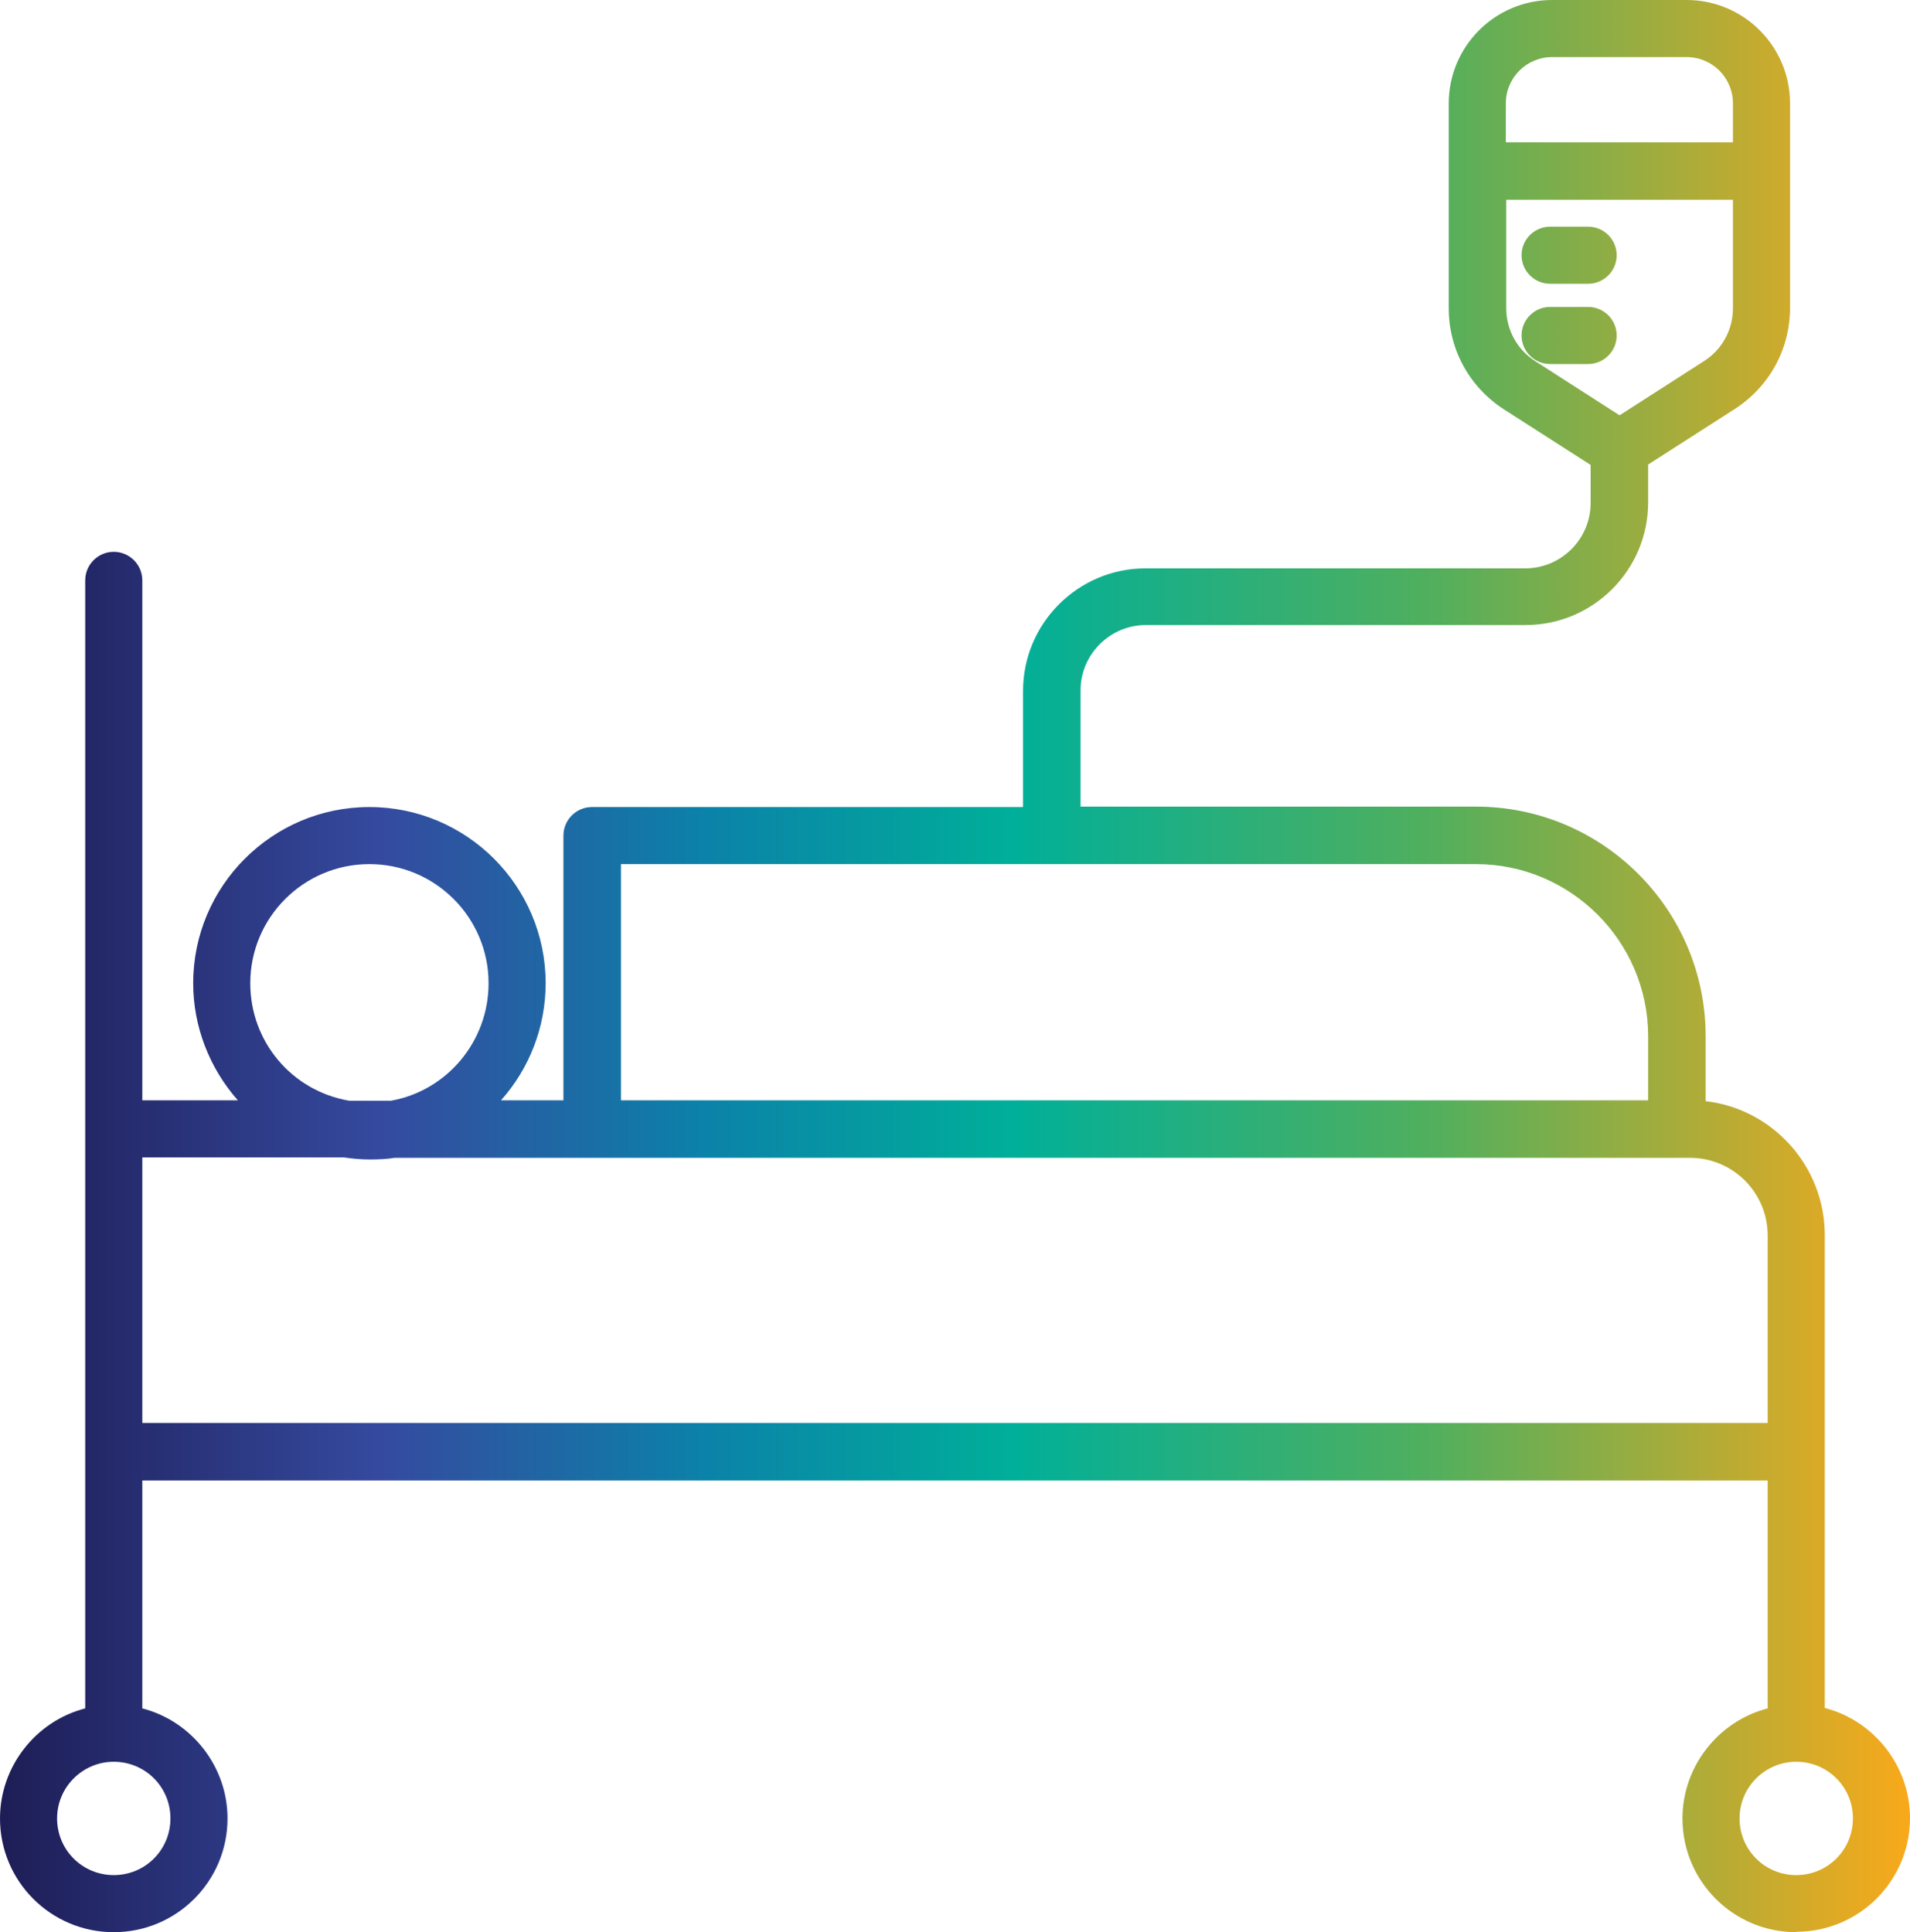
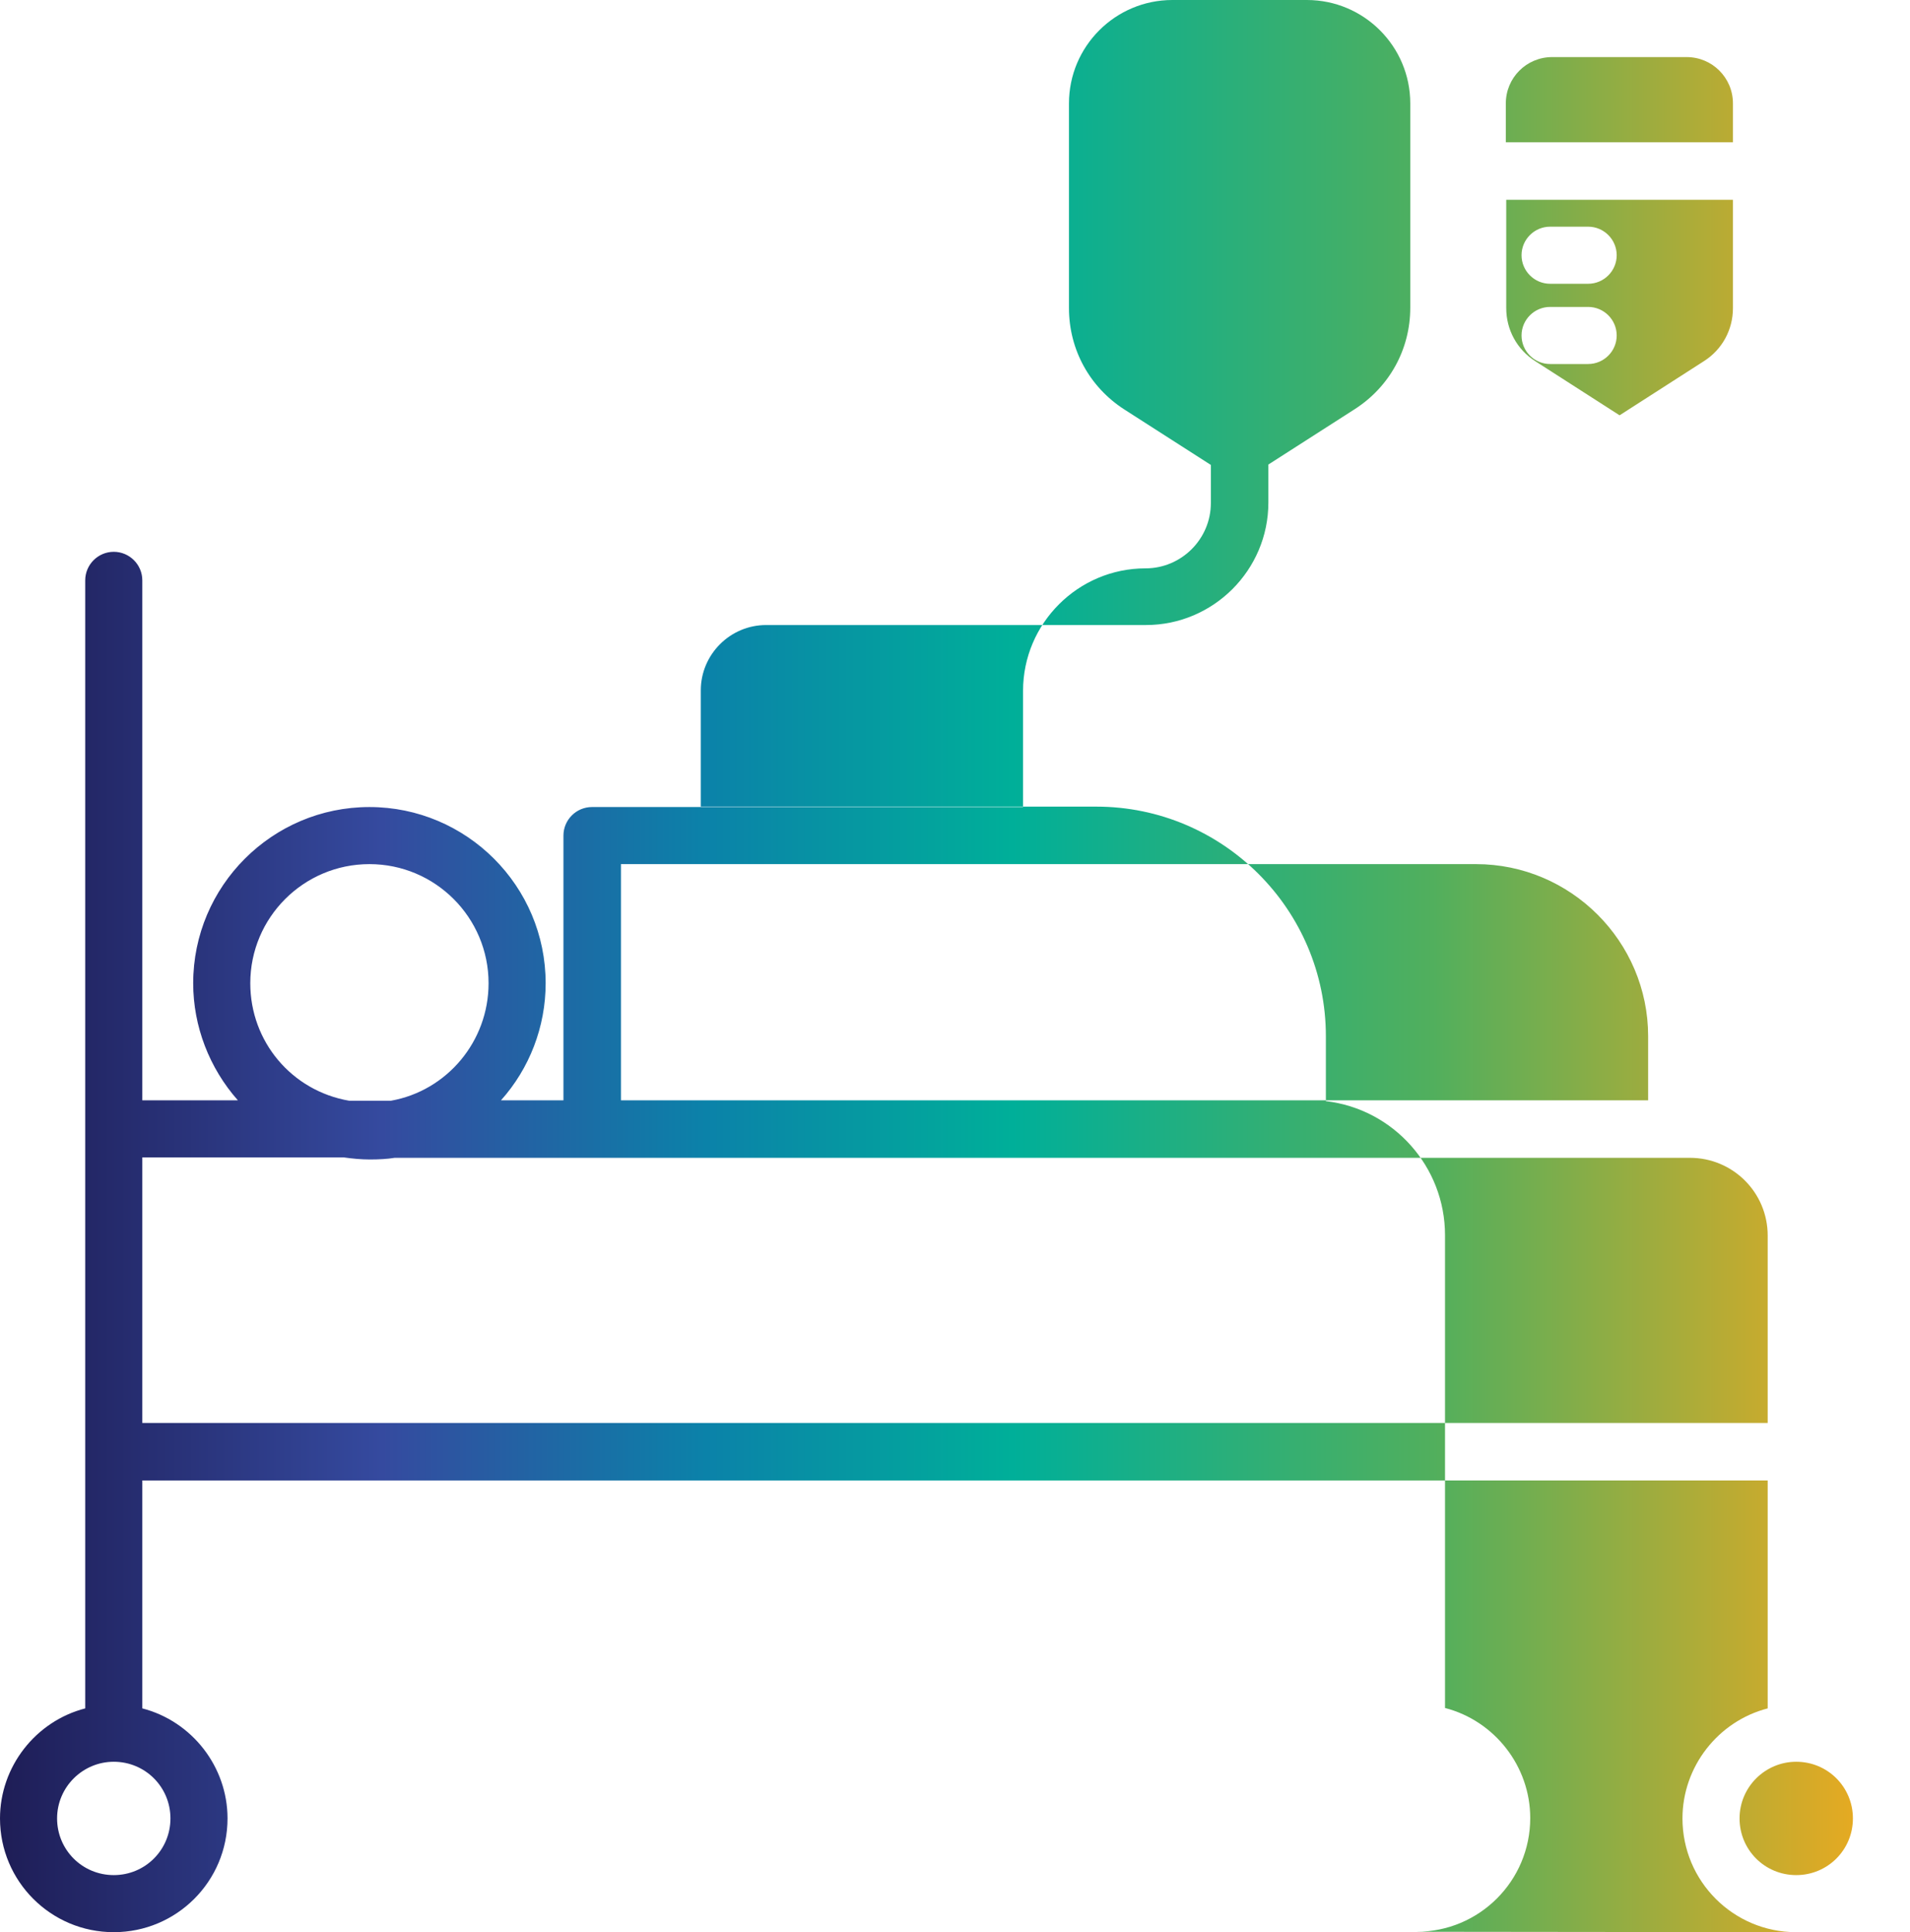
<svg xmlns="http://www.w3.org/2000/svg" id="Layer_2" data-name="Layer 2" viewBox="0 0 46.17 46.71">
  <defs>
    <style>
      .cls-1 {
        fill: url(#linear-gradient);
      }
    </style>
    <linearGradient id="linear-gradient" x1="0" y1="23.35" x2="46.17" y2="23.35" gradientUnits="userSpaceOnUse">
      <stop offset="0" stop-color="#1e1d56" />
      <stop offset=".2" stop-color="#354a9f" />
      <stop offset=".37" stop-color="#0b82a9" />
      <stop offset=".53" stop-color="#00af99" />
      <stop offset=".75" stop-color="#51af5d" />
      <stop offset="1" stop-color="#f9a91a" />
    </linearGradient>
  </defs>
  <g id="Layer_1-2" data-name="Layer 1">
-     <path class="cls-1" d="M43.42,46.71c-1.52,0-2.75-1.23-2.75-2.75,0-1.25.86-2.35,2.06-2.66v-5.51H3.44v5.51c1.2.31,2.06,1.41,2.06,2.66,0,1.52-1.23,2.75-2.75,2.75s-2.75-1.23-2.75-2.75c0-1.25.86-2.35,2.06-2.66V14.03c0-.38.31-.69.69-.69s.69.31.69.69v12.57h2.31c-.69-.78-1.08-1.79-1.08-2.83,0-2.35,1.91-4.26,4.26-4.26s4.26,1.91,4.26,4.26c0,1.05-.39,2.06-1.08,2.83h1.51v-6.4c0-.38.31-.69.69-.69h10.42v-2.81c0-1.63,1.33-2.96,2.96-2.96h9.18c.87,0,1.58-.71,1.58-1.58v-.92l-2.09-1.34c-.84-.54-1.34-1.45-1.34-2.45V2.5c0-1.38,1.12-2.5,2.5-2.5h3.25c1.38,0,2.5,1.12,2.5,2.5v4.94c0,1-.5,1.91-1.34,2.45l-2.09,1.34v.92c0,1.63-1.33,2.96-2.96,2.96h-9.18c-.87,0-1.58.71-1.58,1.58v2.81h9.56c3.06,0,5.55,2.49,5.55,5.55v1.57c1.63.19,2.88,1.58,2.88,3.24v11.43c1.2.31,2.06,1.41,2.06,2.66,0,1.52-1.23,2.75-2.75,2.75ZM43.42,42.59c-.75,0-1.37.61-1.37,1.37s.61,1.37,1.37,1.37,1.37-.61,1.37-1.37-.61-1.37-1.37-1.37ZM2.75,42.59c-.75,0-1.37.61-1.37,1.37s.61,1.37,1.37,1.37,1.37-.61,1.37-1.37-.61-1.37-1.37-1.37ZM42.73,34.4v-4.53c0-1.04-.84-1.88-1.88-1.88H9.54c-.18.03-.39.04-.6.04s-.42-.02-.63-.05H3.44v6.42h39.28ZM8.93,20.89c-1.59,0-2.88,1.29-2.88,2.88,0,1.41,1,2.6,2.39,2.84h1.01c1.35-.24,2.36-1.43,2.36-2.84,0-1.59-1.29-2.88-2.88-2.88ZM39.84,26.6v-1.55c0-2.29-1.87-4.16-4.16-4.16H15.01v5.71h24.83ZM36.41,7.45c0,.52.26,1,.7,1.28l2.04,1.31,2.04-1.31c.44-.28.7-.76.7-1.28v-2.62h-5.48v2.62ZM41.89,3.44v-.94c0-.62-.5-1.12-1.12-1.12h-3.25c-.62,0-1.12.5-1.12,1.12v.94h5.48ZM37.47,8.8c-.38,0-.69-.31-.69-.69s.31-.69.69-.69h.92c.38,0,.69.31.69.69s-.31.69-.69.69h-.92ZM37.47,6.86c-.38,0-.69-.31-.69-.69s.31-.69.69-.69h.92c.38,0,.69.31.69.69s-.31.69-.69.69h-.92Z" />
+     <path class="cls-1" d="M43.42,46.71c-1.52,0-2.75-1.23-2.75-2.75,0-1.25.86-2.35,2.06-2.66v-5.51H3.44v5.51c1.2.31,2.06,1.41,2.06,2.66,0,1.52-1.23,2.75-2.75,2.75s-2.75-1.23-2.75-2.75c0-1.25.86-2.35,2.06-2.66V14.03c0-.38.31-.69.69-.69s.69.31.69.69v12.57h2.31c-.69-.78-1.08-1.79-1.08-2.83,0-2.35,1.91-4.26,4.26-4.26s4.26,1.91,4.26,4.26c0,1.05-.39,2.06-1.08,2.83h1.51v-6.4c0-.38.31-.69.69-.69h10.42v-2.81c0-1.63,1.33-2.96,2.96-2.96c.87,0,1.58-.71,1.58-1.58v-.92l-2.09-1.34c-.84-.54-1.34-1.45-1.34-2.45V2.5c0-1.38,1.12-2.5,2.5-2.5h3.25c1.38,0,2.5,1.12,2.5,2.5v4.94c0,1-.5,1.91-1.34,2.45l-2.09,1.34v.92c0,1.63-1.33,2.96-2.96,2.96h-9.18c-.87,0-1.58.71-1.58,1.58v2.81h9.56c3.06,0,5.55,2.49,5.55,5.55v1.57c1.63.19,2.88,1.58,2.88,3.24v11.43c1.2.31,2.06,1.41,2.06,2.66,0,1.52-1.23,2.75-2.75,2.75ZM43.42,42.59c-.75,0-1.37.61-1.37,1.37s.61,1.37,1.37,1.37,1.37-.61,1.37-1.37-.61-1.37-1.37-1.37ZM2.75,42.59c-.75,0-1.37.61-1.37,1.37s.61,1.37,1.37,1.37,1.37-.61,1.37-1.37-.61-1.37-1.37-1.37ZM42.73,34.4v-4.53c0-1.04-.84-1.88-1.88-1.88H9.54c-.18.03-.39.04-.6.04s-.42-.02-.63-.05H3.44v6.42h39.28ZM8.93,20.89c-1.59,0-2.88,1.29-2.88,2.88,0,1.41,1,2.6,2.39,2.84h1.01c1.35-.24,2.36-1.43,2.36-2.84,0-1.59-1.29-2.88-2.88-2.88ZM39.84,26.6v-1.55c0-2.29-1.87-4.16-4.16-4.16H15.01v5.71h24.83ZM36.41,7.45c0,.52.26,1,.7,1.28l2.04,1.31,2.04-1.31c.44-.28.7-.76.7-1.28v-2.62h-5.48v2.62ZM41.89,3.44v-.94c0-.62-.5-1.12-1.12-1.12h-3.25c-.62,0-1.12.5-1.12,1.12v.94h5.48ZM37.47,8.8c-.38,0-.69-.31-.69-.69s.31-.69.69-.69h.92c.38,0,.69.31.69.69s-.31.69-.69.69h-.92ZM37.47,6.86c-.38,0-.69-.31-.69-.69s.31-.69.69-.69h.92c.38,0,.69.31.69.69s-.31.69-.69.69h-.92Z" />
  </g>
</svg>